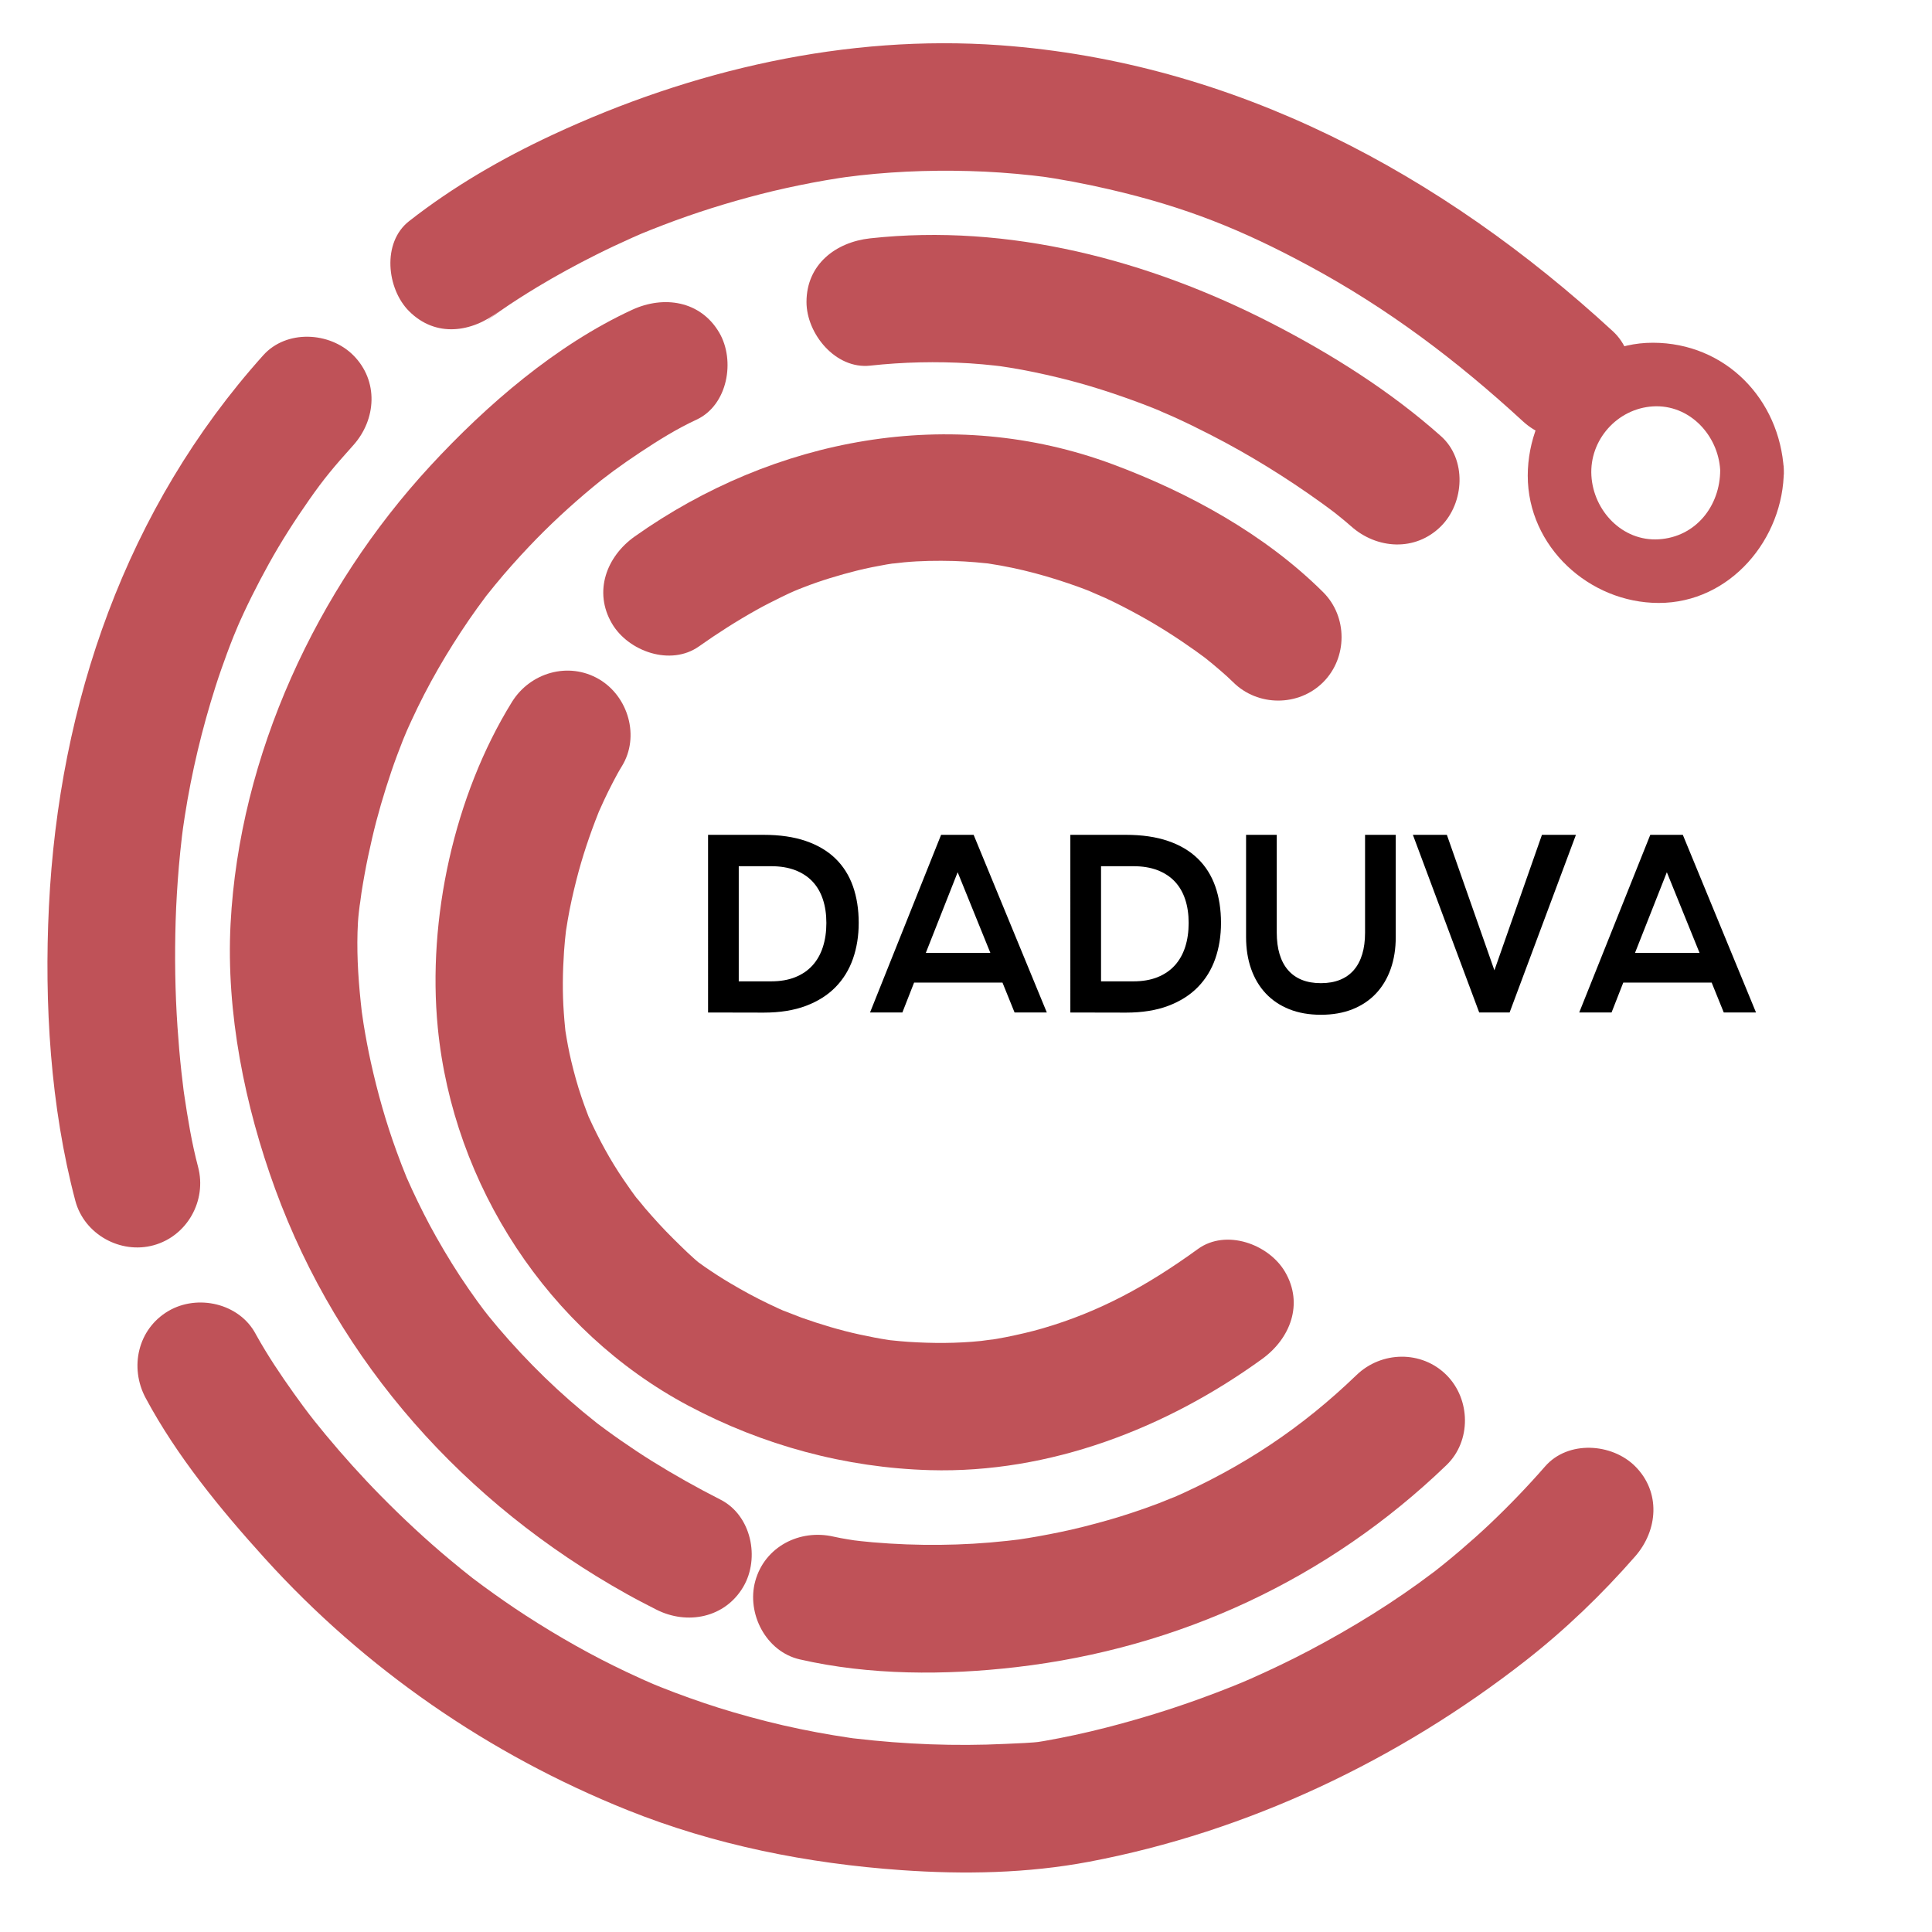
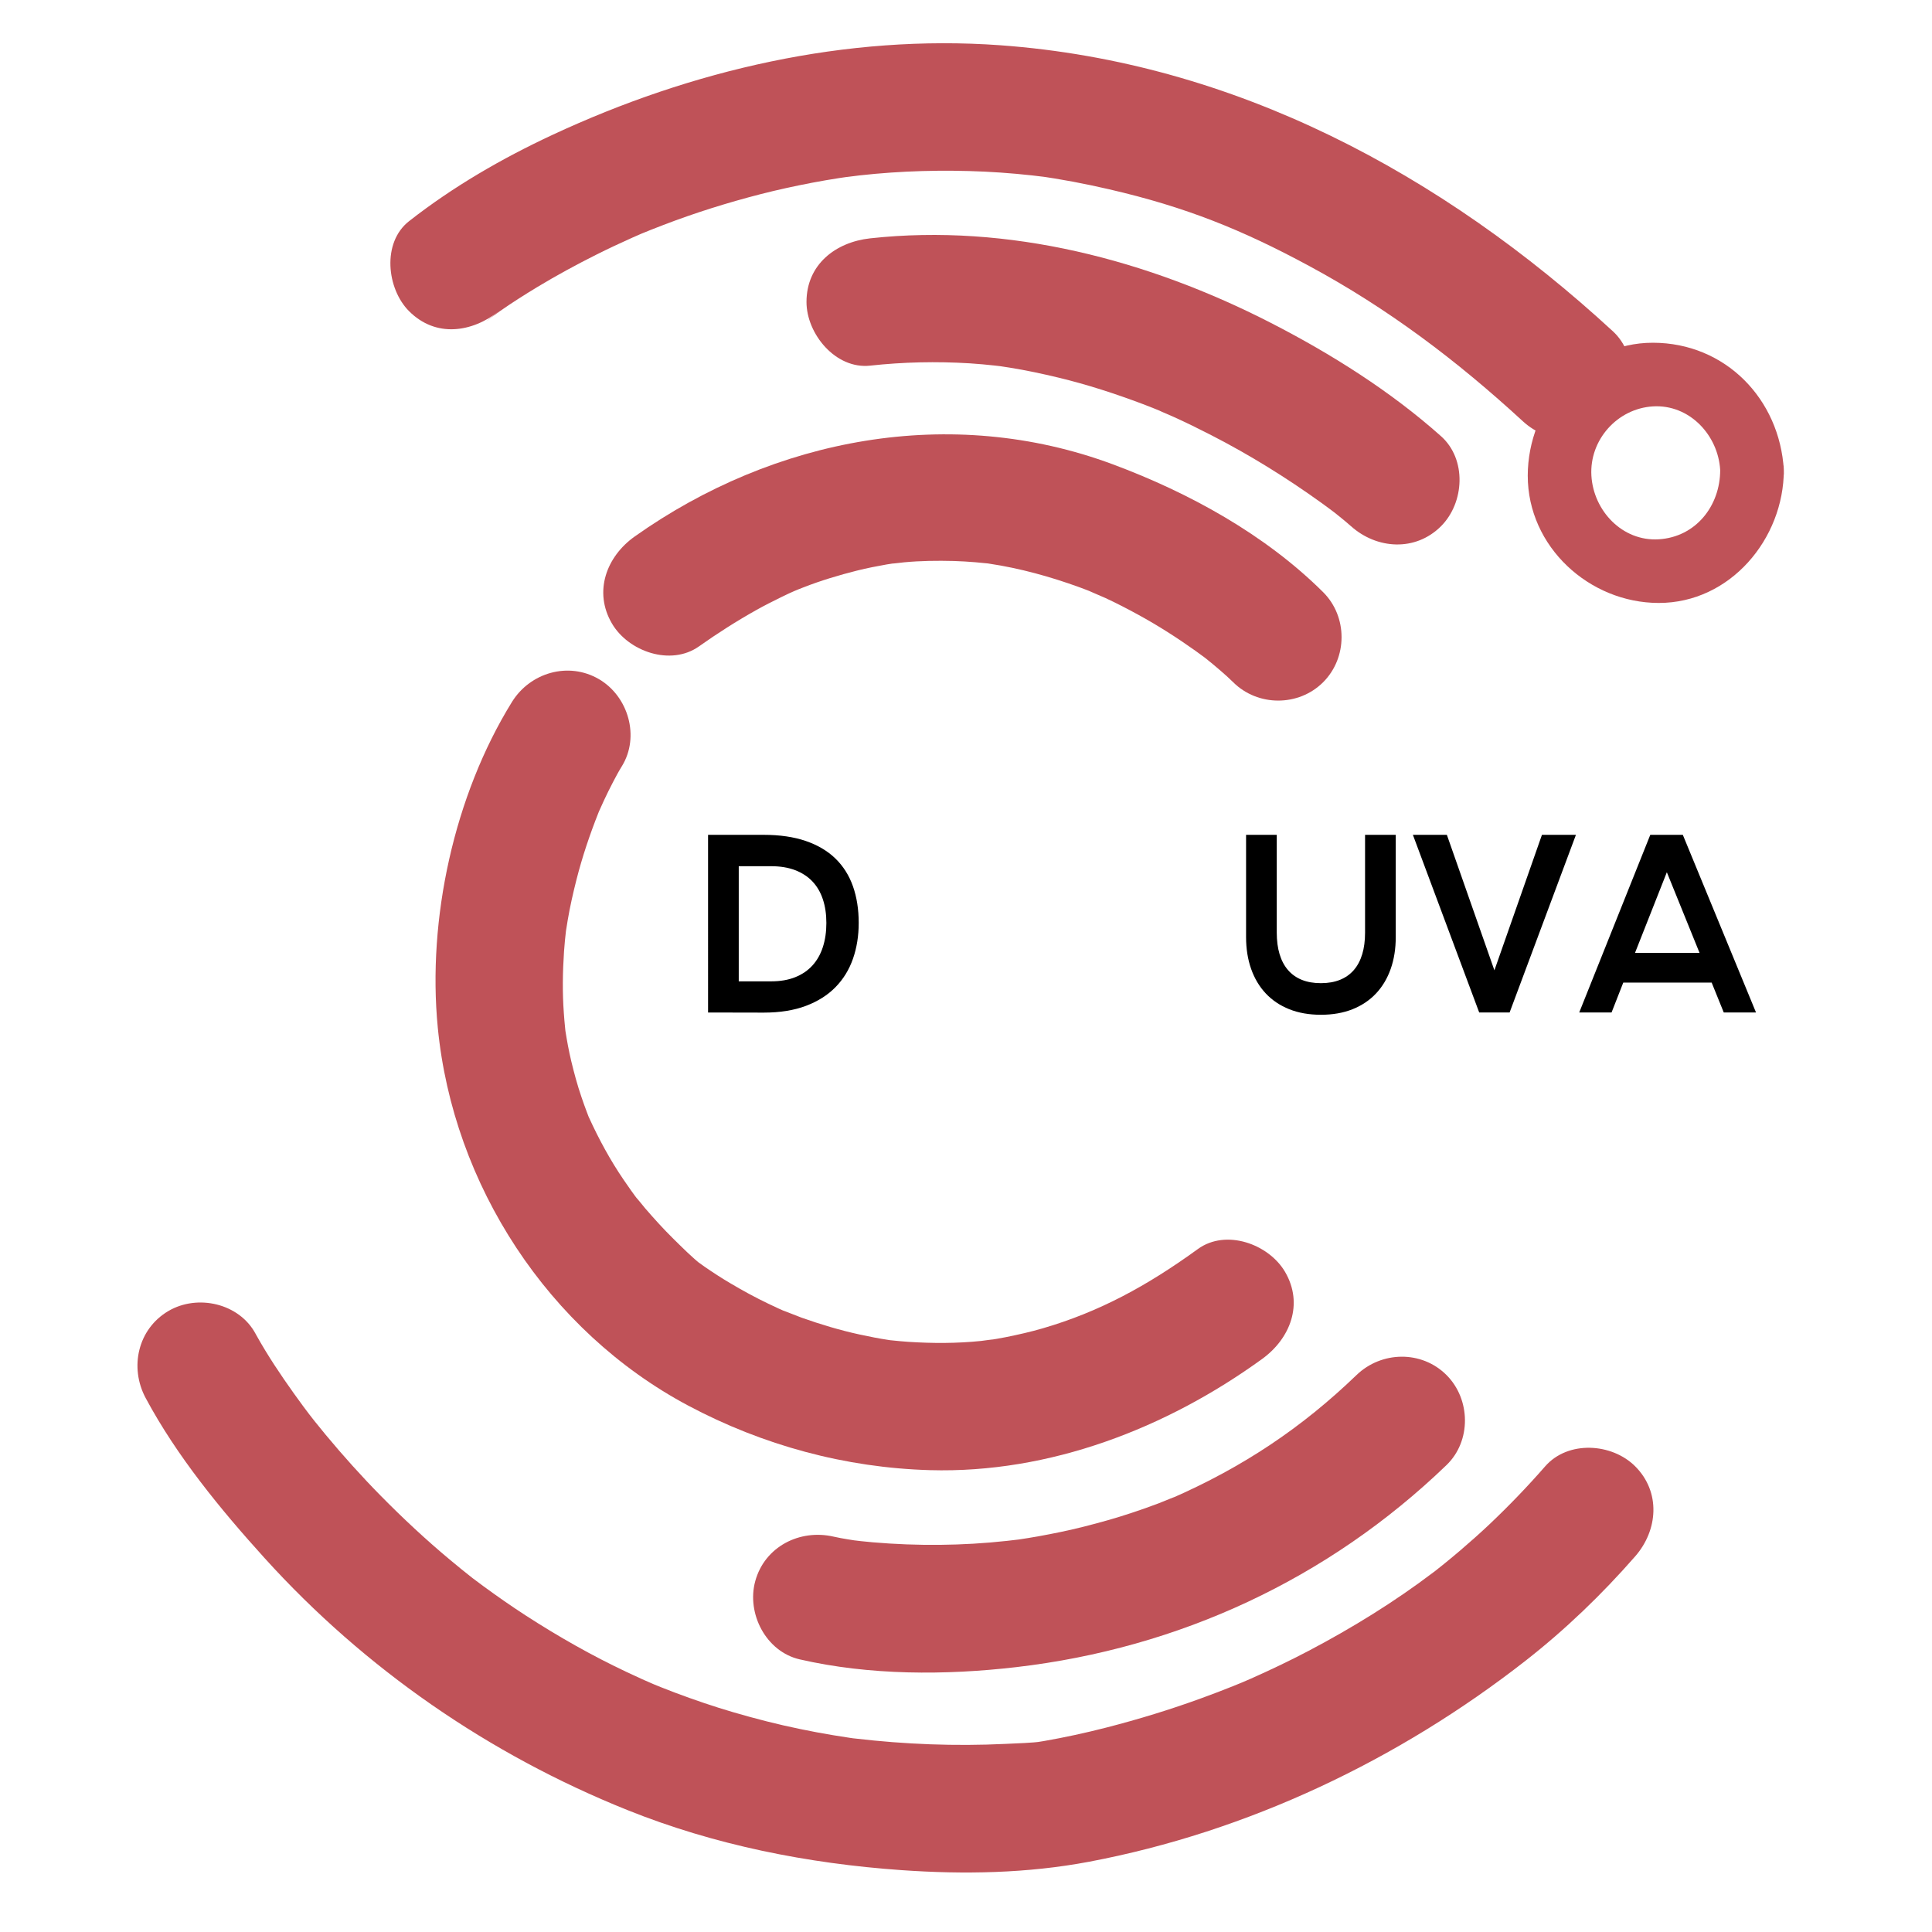
<svg xmlns="http://www.w3.org/2000/svg" version="1.1" id="Capa_1" x="0px" y="0px" width="1200px" height="1200px" viewBox="0 0 1200 1200" enable-background="new 0 0 1200 1200" xml:space="preserve">
  <g>
    <g>
      <g>
-         <path fill="#bf5258" d="M123.036,724.817c-3.943-14.877-6.44-30.211-8.694-45.417c-0.18-1.23-0.355-2.466-0.53-3.701     c-1.076-7.572,1.379,10.526,0.366,2.744c-0.541-4.175-1.02-8.354-1.483-12.54c-1.029-9.317-1.812-18.654-2.45-28.008     c-1.503-21.923-1.812-43.924-1.147-65.883c0.342-11.242,1.055-22.464,1.992-33.67c0.536-6.367,1.215-12.719,1.951-19.066     c0.183-1.585,1.642-12.452,0.262-2.435c0.453-3.279,0.96-6.548,1.467-9.822c4.257-27.405,10.75-54.435,19.175-80.853     c2.203-6.913,4.627-13.749,7.134-20.554c1.266-3.443,2.612-6.861,3.958-10.279c0.227-0.577,4.962-11.788,1.719-4.252     c6.002-13.945,12.846-27.519,20.189-40.805c7.628-13.791,16.147-27.066,25.187-39.971c9.106-13.003,14.954-19.993,27.292-33.742     c14.382-16.02,15.844-40.059,0-55.908c-14.614-14.614-41.51-16.04-55.907,0C78.289,315.613,36.58,436.724,30.388,563.014     c-2.949,60.155,0.898,124.324,16.405,182.821c5.521,20.821,28.01,33.284,48.631,27.611     C116.334,767.696,128.554,745.634,123.036,724.817L123.036,724.817z" />
-       </g>
+         </g>
      <g>
        <path fill="#bf5258" d="M309.985,193.276c-16.071,12.586-3.645,2.898,0.52-0.01c7.587-5.292,15.401-10.254,23.318-15.036     c11.971-7.232,24.273-13.898,36.774-20.163c7.261-3.64,14.619-7.078,22.032-10.398c1.966-0.88,3.945-1.74,5.925-2.599     c7.513-3.269-8.957,3.727-1.292,0.535c4.949-2.059,9.939-4.02,14.943-5.935c19.609-7.51,39.674-13.791,60.005-19.025     c10.65-2.739,21.398-5.07,32.198-7.145c5.601-1.076,11.224-2.013,16.856-2.903c2.864-0.458,5.737-0.86,8.609-1.267     c-11.504,1.622,1.889-0.144,4.103-0.391c25.746-2.873,51.71-3.516,77.579-2.337c6.559,0.298,13.106,0.798,19.646,1.359     c3.323,0.288,6.644,0.644,9.958,0.999c1.416,0.149,12.614,1.565,2.903,0.257c14.992,2.023,29.858,4.9,44.599,8.298     c48.15,11.088,83.169,25.388,124.442,47.656c49.23,26.561,91.991,58.944,132.734,96.444c15.844,14.578,40.207,15.7,55.907,0     c14.759-14.758,15.86-41.314,0-55.908C895.616,108.027,766.835,38.664,621.329,28.112     c-95.739-6.939-191.633,15.324-278.117,55.629c-31.493,14.676-61.761,32.188-89.135,53.627     c-16.995,13.312-13.852,42.056,0,55.908C270.683,209.882,293.039,206.551,309.985,193.276L309.985,193.276z" />
      </g>
      <g>
        <path fill="#bf5258" d="M90.473,868.341c19.37,36.131,46.554,69.245,73.909,99.461c62.18,68.685,139.339,121.925,225.203,156.419     c54.237,21.784,112.111,33.259,170.299,37.351c38.73,2.724,78.191,2.028,116.422-5.184     c98.643-18.608,192.467-63.284,271.256-124.9c24.733-19.344,47.435-41.19,68.087-64.817c14.171-16.21,15.995-39.914,0-55.908     c-14.465-14.47-41.716-16.235-55.908,0c-11.005,12.592-22.569,24.611-34.715,36.11c-5.868,5.555-11.938,10.897-18.063,16.163     c-3.017,2.59-6.09,5.106-9.163,7.624c-2.035,1.657-4.084,3.294-6.146,4.921c2.862-2.178,2.44-1.858-1.266,0.957     c-24.404,18.506-50.585,34.623-77.677,48.882c-11.813,6.213-23.882,11.932-36.076,17.357c-1.413,0.628-11.327,4.854-2.186,1.009     c-2.842,1.194-5.701,2.348-8.561,3.5c-6.398,2.584-12.861,5.014-19.345,7.387c-19.514,7.146-39.42,13.225-59.552,18.388     c-12.769,3.269-25.665,6.089-38.652,8.344c-2.93,0.51-5.868,0.979-8.813,1.396c-4.432,0.622,13.549-1.771,8.785-1.185     c-7.899,0.979-15.981,1.169-23.929,1.55c-31.097,1.503-62.306,0.272-93.22-3.341c-11.713-1.369,8.11,1.21-3.462-0.453     c-3.443-0.494-6.877-1.056-10.311-1.621c-6.756-1.102-13.476-2.404-20.183-3.773c-14.068-2.872-27.982-6.455-41.757-10.48     c-12.21-3.563-24.25-7.69-36.161-12.148c-2.909-1.091-5.796-2.229-8.684-3.371c-1.555-0.613-11.227-4.628-1.917-0.695     c-6.491-2.738-12.902-5.673-19.278-8.674c-21.666-10.202-42.537-22.057-62.643-35.055c-9.075-5.868-17.939-12.065-26.659-18.448     c-2.121-1.555-4.224-3.136-6.324-4.721c-7.343-5.528,6.967,5.462-0.219-0.159c-4.666-3.65-9.25-7.397-13.806-11.191     c-15.118-12.591-29.526-26.025-43.327-40.043c-11.922-12.106-23.272-24.765-34.139-37.824c-2.312-2.779-4.584-5.59-6.844-8.411     c-2.154-2.682-10.246-13.192-1.15-1.363c-4.023-5.23-7.933-10.548-11.768-15.917c-8.295-11.612-16.284-23.565-23.241-36.043     c-0.183-0.329-0.365-0.659-0.545-0.993c-10.169-18.969-36.018-24.765-54.088-14.182     C85.572,825.437,80.291,849.347,90.473,868.341L90.473,868.341z" />
      </g>
      <g>
        <path fill="#bf5258" d="M895.04,270.932c-31.426-28.008-68.285-51.192-105.607-70.346     c-76.229-39.122-162.994-61.961-248.972-52.546c-21.414,2.348-39.533,16.21-39.533,39.533c0,19.772,18.068,41.886,39.533,39.533     c20.611-2.254,41.217-2.697,61.91-1.431c5.317,0.324,10.624,0.859,15.921,1.42c4.834,0.592,5.245,0.618,1.241,0.083     c2.584,0.371,5.162,0.772,7.739,1.194c10.127,1.616,20.165,3.783,30.136,6.177c17.837,4.283,35.32,9.976,52.475,16.447     c4.362,1.642,8.679,3.402,12.992,5.173c-8.38-3.444,4.71,2.151,6.136,2.795c7.878,3.557,15.628,7.387,23.318,11.33     c23.869,12.251,46.771,26.448,68.54,42.127c3.366,2.425,6.687,4.906,9.986,7.418c5.24,3.989-8.99-7.026-2.255-1.714     c1.251,0.988,2.494,1.992,3.731,2.996c2.302,1.863,4.59,3.748,6.801,5.719c16.07,14.326,40.021,15.885,55.907,0     C909.618,312.262,911.134,285.273,895.04,270.932L895.04,270.932z" />
      </g>
      <g>
-         <path fill="#bf5258" d="M392.634,192.427c-47.254,21.826-90.283,58.986-125.229,96.799     c-70.717,76.519-118.718,179.825-124.195,284.603c-2.88,55.12,8.869,113.081,27.673,164.583     c39.598,108.443,117.9,195.561,218.421,251.653c6.025,3.366,12.153,6.537,18.305,9.662c19.211,9.765,42.732,5.204,54.091-14.182     c10.403-17.759,5.011-44.331-14.184-54.091c-14.467-7.351-28.59-15.268-42.372-23.838c-6.527-4.052-12.905-8.339-19.229-12.699     c-3.081-2.126-6.113-4.324-9.145-6.521c-1.984-1.452-3.958-2.924-5.922-4.406c3.161,2.476,2.95,2.306-0.633-0.516     c-22.204-17.501-42.509-37.351-60.834-58.862c-2.054-2.414-4.054-4.869-6.051-7.33c-0.968-1.188-7.415-9.563-1.498-1.816     c-3.696-4.844-7.232-9.807-10.712-14.81c-7.222-10.383-13.847-21.172-20.076-32.178c-5.431-9.59-10.377-19.442-15.026-29.434     c-1.122-2.409-2.198-4.839-3.273-7.269c-3.753-8.482,3.418,8.318-0.088-0.17c-2.26-5.467-4.354-11-6.385-16.56     c-6.584-18.031-11.809-36.553-15.947-55.29c-1.727-7.818-3.186-15.699-4.481-23.601c-0.576-3.547-2.491-17.563-0.438-2.147     c-0.52-3.896-0.96-7.809-1.369-11.726c-1.709-16.339-2.654-32.98-1.707-49.412c0.255-4.401,0.878-8.792,1.397-13.167     c-0.942,7.974,0.726-4.844,0.783-5.214c0.587-3.845,1.266-7.675,1.951-11.504c1.333-7.475,2.947-14.897,4.653-22.294     c3.261-14.114,7.382-28.018,12.025-41.736c2.219-6.558,4.679-13.034,7.212-19.473c0.448-1.138,4.89-11.556,1.215-3.027     c1.313-3.052,2.702-6.074,4.087-9.09c9.999-21.779,22.091-42.56,35.611-62.327c3.284-4.808,6.712-9.507,10.192-14.176     c5.868-7.876-5.266,6.661,0.739-0.978c1.719-2.188,3.482-4.339,5.243-6.496c6.744-8.247,13.862-16.189,21.183-23.931     c12.446-13.157,25.789-25.46,39.724-37.021c3.204-2.656,6.46-5.25,9.739-7.819c-10.918,8.561,0.237-0.098,2.829-2.002     c5.531-4.066,11.178-7.968,16.899-11.762c11.09-7.351,22.621-14.557,34.728-20.152c19.566-9.039,24.276-36.856,14.184-54.091     C435.063,186.708,412.194,183.393,392.634,192.427L392.634,192.427z" />
-       </g>
+         </g>
      <g>
        <path fill="#bf5258" d="M496.723,1030.669c43.399,9.981,90.509,9.92,134.459,4.818c101.118-11.747,193.77-54.692,267.276-125.508     c15.515-14.948,15.018-40.892,0-55.907c-15.442-15.442-40.4-14.943-55.907,0c-33.64,32.409-70.043,56.983-115.224,76.729     c7.166-3.13-6.311,2.419-7.603,2.913c-5.562,2.137-11.198,4.072-16.848,5.961c-9.76,3.259-19.677,6.022-29.65,8.545     c-9.412,2.378-18.933,4.324-28.486,6.049c-4.051,0.73-8.123,1.364-12.197,1.977c-4.521,0.644-3.997,0.581,1.572-0.186     c-2.908,0.376-5.821,0.695-8.74,1.014c-27.604,3.022-55.557,3.243-83.22,0.881c-4.803-0.412-9.595-0.942-14.377-1.545     c-6.419-0.803,12.256,1.725,4.033,0.525c-1.778-0.263-3.554-0.546-5.325-0.844c-2.924-0.484-5.855-0.999-8.746-1.663     c-20.981-4.823-42.735,6.188-48.629,27.611C463.583,1002.137,475.721,1025.841,496.723,1030.669L496.723,1030.669z" />
      </g>
      <g>
        <path fill="#bf5258" d="M821.842,367.819c-36.022-35.853-83.419-61.843-130.604-79.401     c-100.63-37.443-210.471-16.462-296.965,44.773c-17.551,12.421-25.792,34.272-14.184,54.085     c10.177,17.373,36.47,26.659,54.09,14.187c11.471-8.123,23.262-15.643,35.518-22.521c5.091-2.857,10.311-5.477,15.548-8.051     c7.178-3.526,10.032-4.597,13.556-5.976c10.964-4.298,22.268-7.686,33.68-10.553c6.018-1.513,12.117-2.687,18.228-3.773     c2.389-0.407,4.785-0.783,7.186-1.122c-9.101,1.354,2.538-0.103,3.67-0.206c10.267-0.958,20.595-1.091,30.898-0.818     c4.424,0.113,8.841,0.427,13.252,0.767c2.172,0.18,4.339,0.386,6.507,0.623c10.892,1.107-8.447-1.333,2.26,0.273     c19.024,2.852,37.667,8.02,55.737,14.552c3.563,1.292,7.086,2.692,10.599,4.107c-10.624-4.277,3.364,1.56,5.647,2.615     c7.033,3.253,13.913,6.826,20.711,10.547c12.251,6.707,24.041,14.253,35.418,22.355c1.986,1.411,3.947,2.862,5.903,4.319     c7.938,5.904-7.535-5.966-0.231-0.19c3.377,2.672,6.685,5.431,9.94,8.251c2.633,2.28,5.253,4.602,7.727,7.063     c15.262,15.196,40.649,15.257,55.907,0C837.045,408.521,837.109,383.015,821.842,367.819L821.842,367.819z" />
      </g>
      <g>
        <path fill="#bf5258" d="M317.961,436.034c-35.922,58.096-52.616,134.84-46.042,202.269     c9.526,97.664,68.602,188.41,155.449,234.691c46.341,24.693,97.739,38.669,150.259,40.141     c74.305,2.085,146.839-25.943,206.345-69.09c17.408-12.622,25.882-34.118,14.181-54.091     c-10.084-17.213-36.604-26.859-54.088-14.182c-31.727,23.005-61.333,39.045-96.367,49.268     c-7.557,2.208-15.241,3.938-22.953,5.492c-3.719,0.757-7.471,1.354-11.219,1.946c8.679-1.38-3.248,0.318-4.167,0.411     c-15.018,1.55-30.167,1.534-45.216,0.551c-3.287-0.211-6.568-0.545-9.845-0.88c-10.902-1.112,8.432,1.328-2.244-0.263     c-6.139-0.916-12.226-2.136-18.29-3.448c-12.174-2.646-24.129-6.26-35.866-10.419c-2.846-1.009-19.046-7.562-7.543-2.692     c-4.437-1.879-8.813-3.912-13.157-5.997c-8.107-3.881-16.004-8.194-23.73-12.781c-5.323-3.15-10.517-6.517-15.61-10.027     c-1.809-1.251-3.59-2.538-5.361-3.835c-7.467-5.487,7.353,5.796,3.536,2.77c-6.339-5.029-12.107-10.856-17.867-16.523     c-6.115-6.018-11.87-12.391-17.476-18.882c0.185,0.217-8.344-10.279-4.067-4.726c-3.204-4.164-6.205-8.478-9.17-12.807     c-8.341-12.194-15.406-25.223-21.542-38.647c-4.826-10.558,2.803,7.232-1.356-3.424c-1.24-3.176-2.345-6.398-3.449-9.62     c-2.507-7.305-4.514-14.769-6.316-22.273c-1.493-6.213-2.623-12.509-3.629-18.814c-1.684-10.527,0.975,8.638-0.175-1.848     c-0.332-3.043-0.556-6.095-0.782-9.147c-0.937-12.715-0.731-25.496,0.124-38.205c0.309-4.659,0.803-9.302,1.341-13.94     c0.559-4.437,0.451-3.639-0.322,2.378c0.381-2.651,0.834-5.297,1.282-7.938c1.431-8.391,3.305-16.704,5.4-24.95     c3.59-14.146,8.251-28.018,13.631-41.577c3.825-9.626-3.758,8.565,0.172-0.479c1.058-2.435,2.165-4.849,3.284-7.258     c1.807-3.887,3.719-7.727,5.701-11.531c1.709-3.284,3.47-6.563,5.418-9.713c11.343-18.346,4.048-43.409-14.184-54.09     C353.111,410.76,329.272,417.74,317.961,436.034L317.961,436.034z" />
      </g>
      <g>
        <path fill="#bf5258" d="M1068.443,291.955c-0.014,22.289-15.178,41.638-38.244,43.018c-22.639,1.354-40.49-17.831-41.752-39.539     c-1.292-22.258,16.153-41.7,38.244-43.018C1049.327,251.063,1067.18,270.242,1068.443,291.955     c1.472,25.336,41.013,25.48,39.533,0c-2.566-44.12-36.293-79.005-81.285-79.072c-44.539-0.072-77.752,39.925-77.777,82.551     c-0.025,44.187,38.241,79.005,81.285,79.072c44.537,0.072,77.754-39.93,77.777-82.551     C1107.991,266.458,1068.458,266.458,1068.443,291.955z" />
      </g>
    </g>
    <g>
      <path d="M439.788,518.529h34.455c10.063,0,18.801,1.271,26.222,3.814c7.412,2.538,13.559,6.177,18.431,10.908    c4.87,4.73,8.496,10.476,10.885,17.224c2.383,6.754,3.577,14.346,3.577,22.773c0,8-1.184,15.401-3.549,22.201    c-2.366,6.8-5.974,12.684-10.823,17.651c-4.852,4.963-10.987,8.849-18.402,11.649c-7.417,2.8-16.155,4.2-26.219,4.2l-34.576-0.072    V518.529z M478.933,609.532c5.696,0,10.684-0.854,14.974-2.573c4.291-1.72,7.868-4.154,10.735-7.31    c2.864-3.15,5.024-6.965,6.462-11.438c1.447-4.473,2.167-9.461,2.167-14.964c0-5.415-0.721-10.3-2.167-14.65    c-1.438-4.355-3.598-8.051-6.462-11.088c-2.867-3.032-6.445-5.374-10.735-7.021c-4.291-1.652-9.278-2.471-14.974-2.471H458.85    v71.515H478.933z" />
-       <path d="M584.532,518.529h20.207l45.461,110.348h-20.026l-7.513-18.567h-54.904l-7.276,18.567h-20.088L584.532,518.529z     M615.14,591.882l-20.323-50.122l-19.787,50.122H615.14z" />
-       <path d="M664.811,518.529h34.46c10.062,0,18.802,1.271,26.217,3.814c7.418,2.538,13.562,6.177,18.431,10.908    c4.875,4.73,8.501,10.476,10.888,17.224c2.383,6.754,3.577,14.346,3.577,22.773c0,8-1.184,15.401-3.547,22.201    c-2.365,6.8-5.974,12.684-10.825,17.651c-4.852,4.963-10.984,8.849-18.402,11.649c-7.418,2.8-16.155,4.2-26.217,4.2l-34.581-0.072    V518.529z M703.96,609.532c5.693,0,10.685-0.854,14.975-2.573c4.29-1.72,7.868-4.154,10.735-7.31    c2.864-3.15,5.021-6.965,6.463-11.438s2.164-9.461,2.164-14.964c0-5.415-0.723-10.3-2.164-14.65    c-1.441-4.355-3.599-8.051-6.463-11.088c-2.867-3.032-6.445-5.374-10.735-7.021c-4.29-1.652-9.281-2.471-14.975-2.471h-20.083    v71.515H703.96z" />
      <path d="M773.959,518.529h19.059v60.787c0,4.988,0.585,9.425,1.745,13.307c1.164,3.886,2.896,7.17,5.204,9.853    c2.304,2.682,5.161,4.72,8.568,6.104c3.408,1.39,7.377,2.08,11.909,2.08c4.486,0,8.447-0.69,11.875-2.08    c3.429-1.385,6.293-3.423,8.602-6.104c2.301-2.682,4.036-5.966,5.199-9.853c1.163-3.881,1.742-8.318,1.742-13.307v-60.787h19.064    v63.474c0,7.248-1.043,13.837-3.127,19.761c-2.085,5.931-5.112,11.017-9.081,15.253s-8.83,7.505-14.583,9.816    c-5.752,2.301-12.315,3.459-19.691,3.459c-7.377,0-13.944-1.158-19.697-3.459c-5.752-2.312-10.614-5.58-14.58-9.816    c-3.972-4.236-6.998-9.322-9.083-15.253c-2.085-5.924-3.125-12.513-3.125-19.761V518.529z" />
      <path d="M877.571,518.529h21.105l29.526,84.157l29.529-84.157h21.109l-41.195,110.348h-18.884L877.571,518.529z" />
      <path d="M1025.021,518.529h20.207l45.463,110.348h-20.026l-7.518-18.567h-54.901l-7.279,18.567h-20.083L1025.021,518.529z     M1055.633,591.882l-20.324-50.122l-19.788,50.122H1055.633z" />
    </g>
  </g>
</svg>